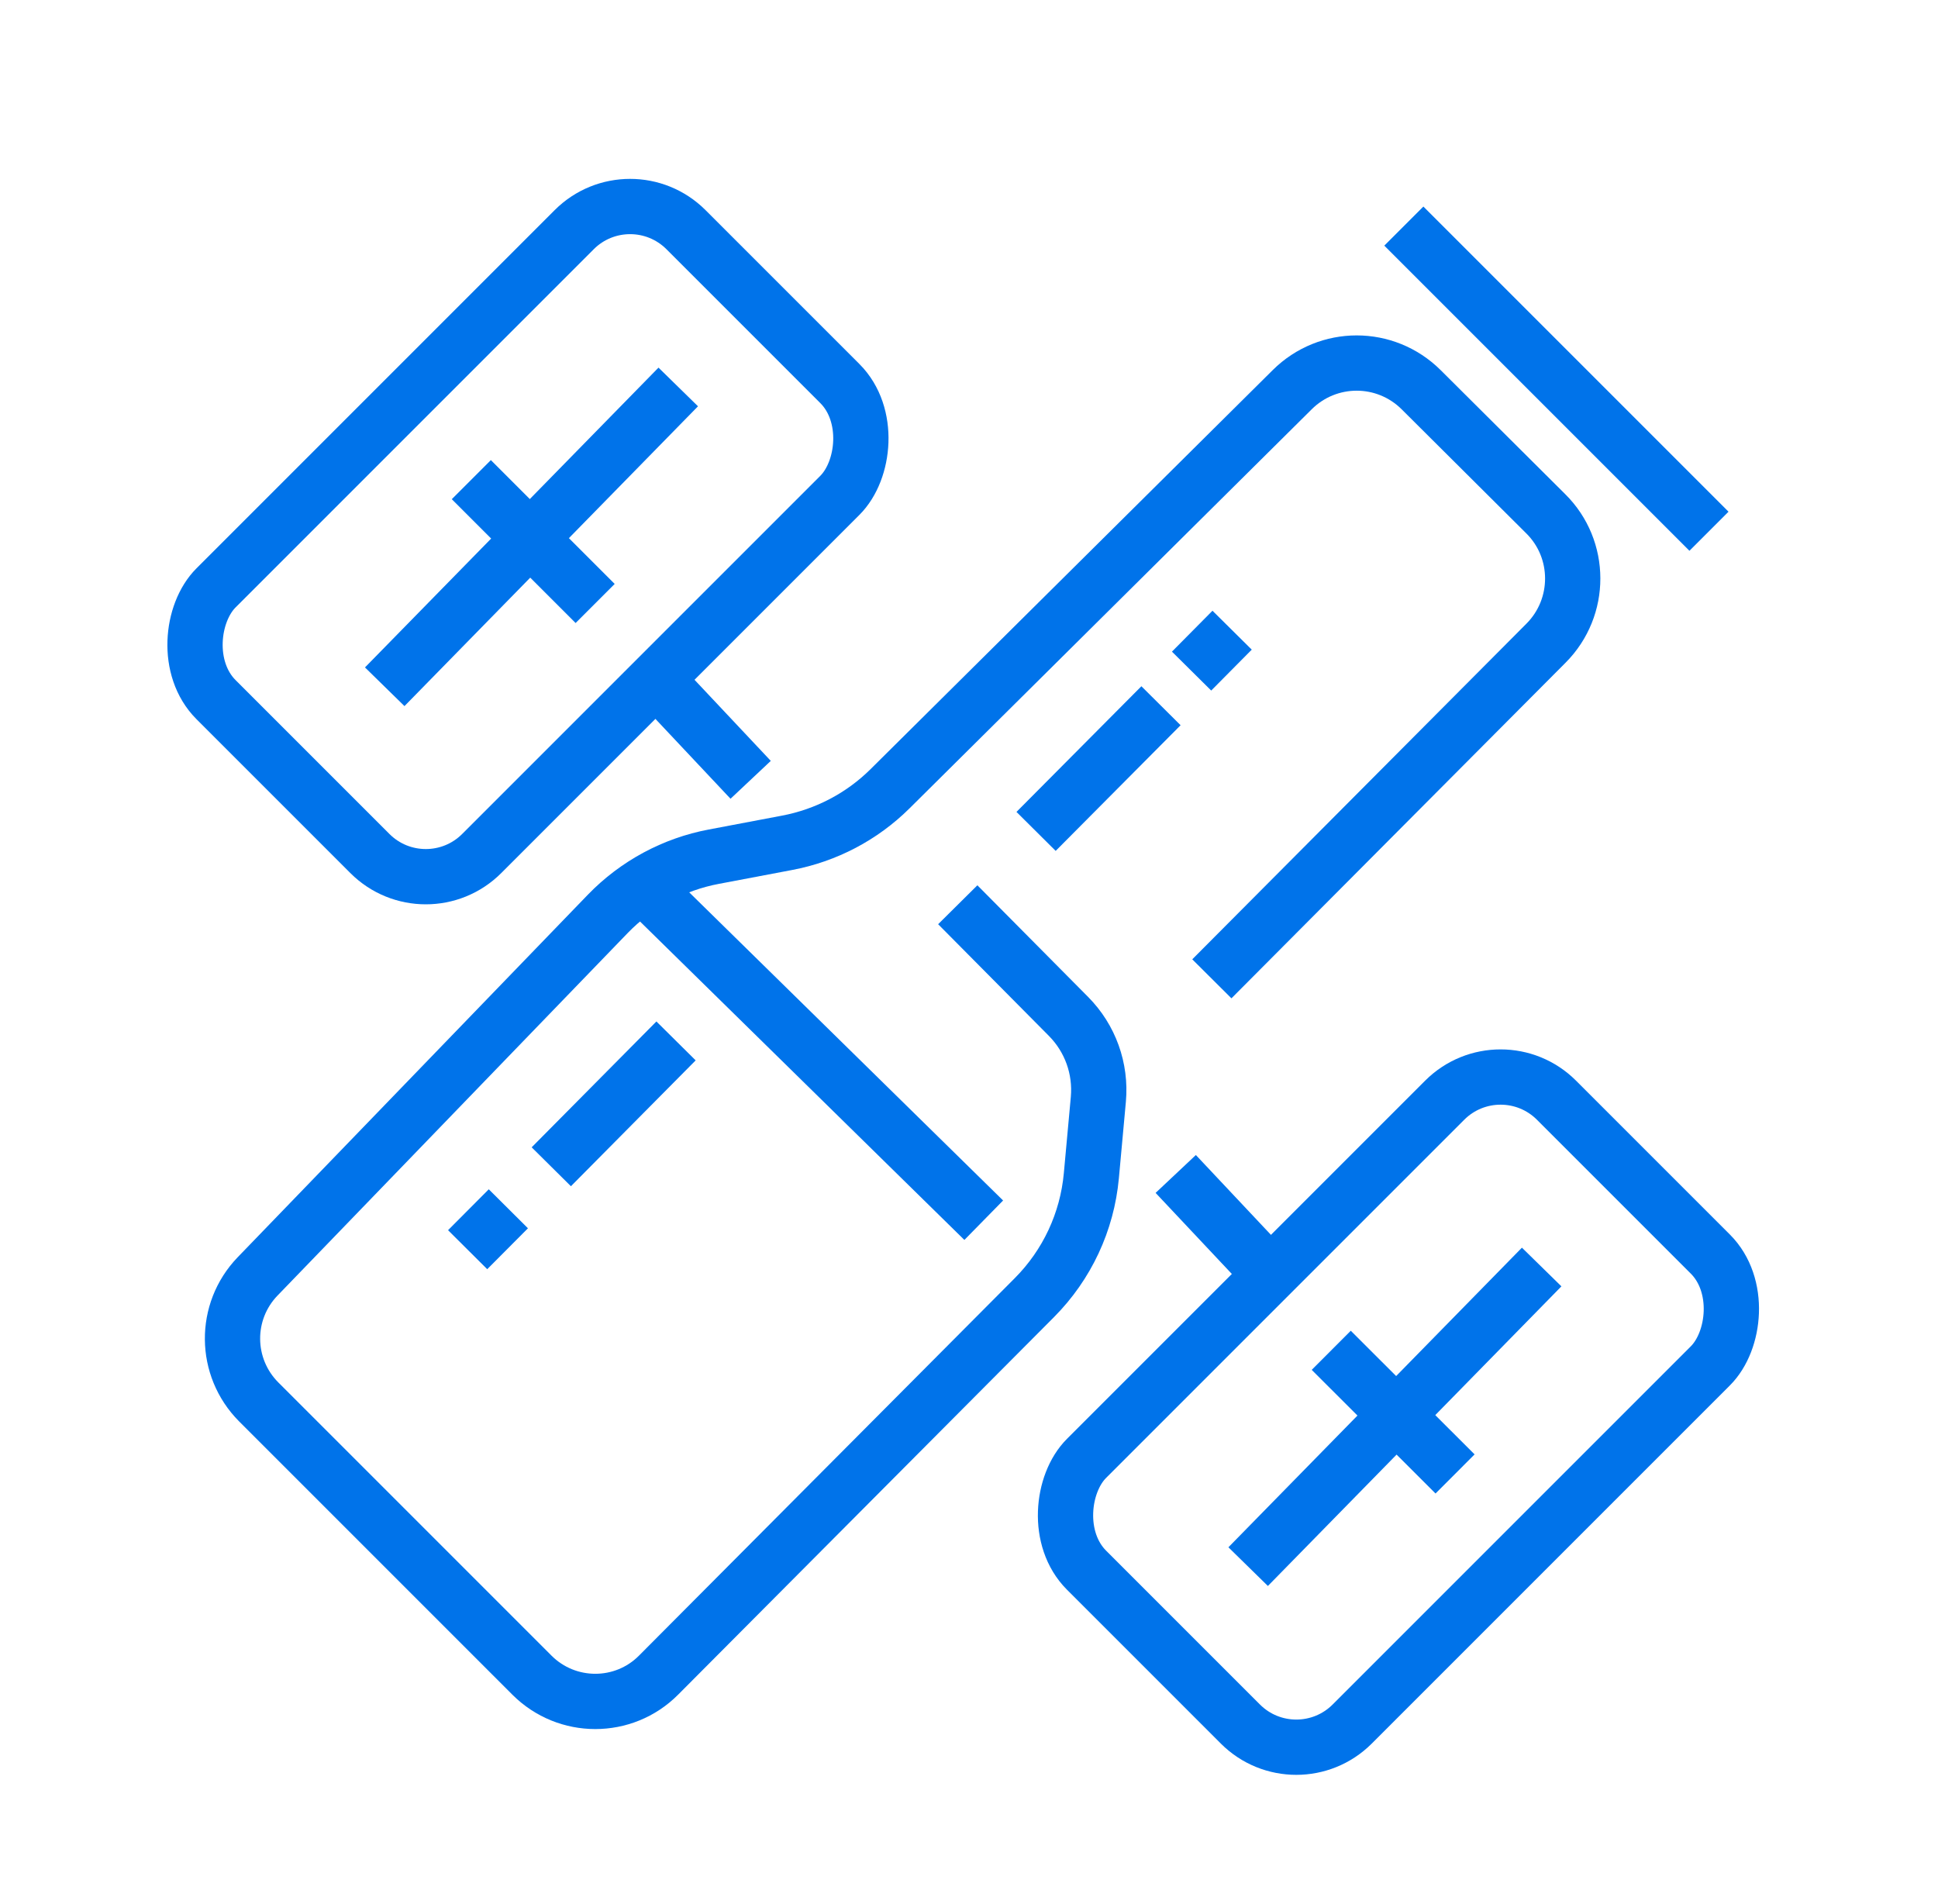
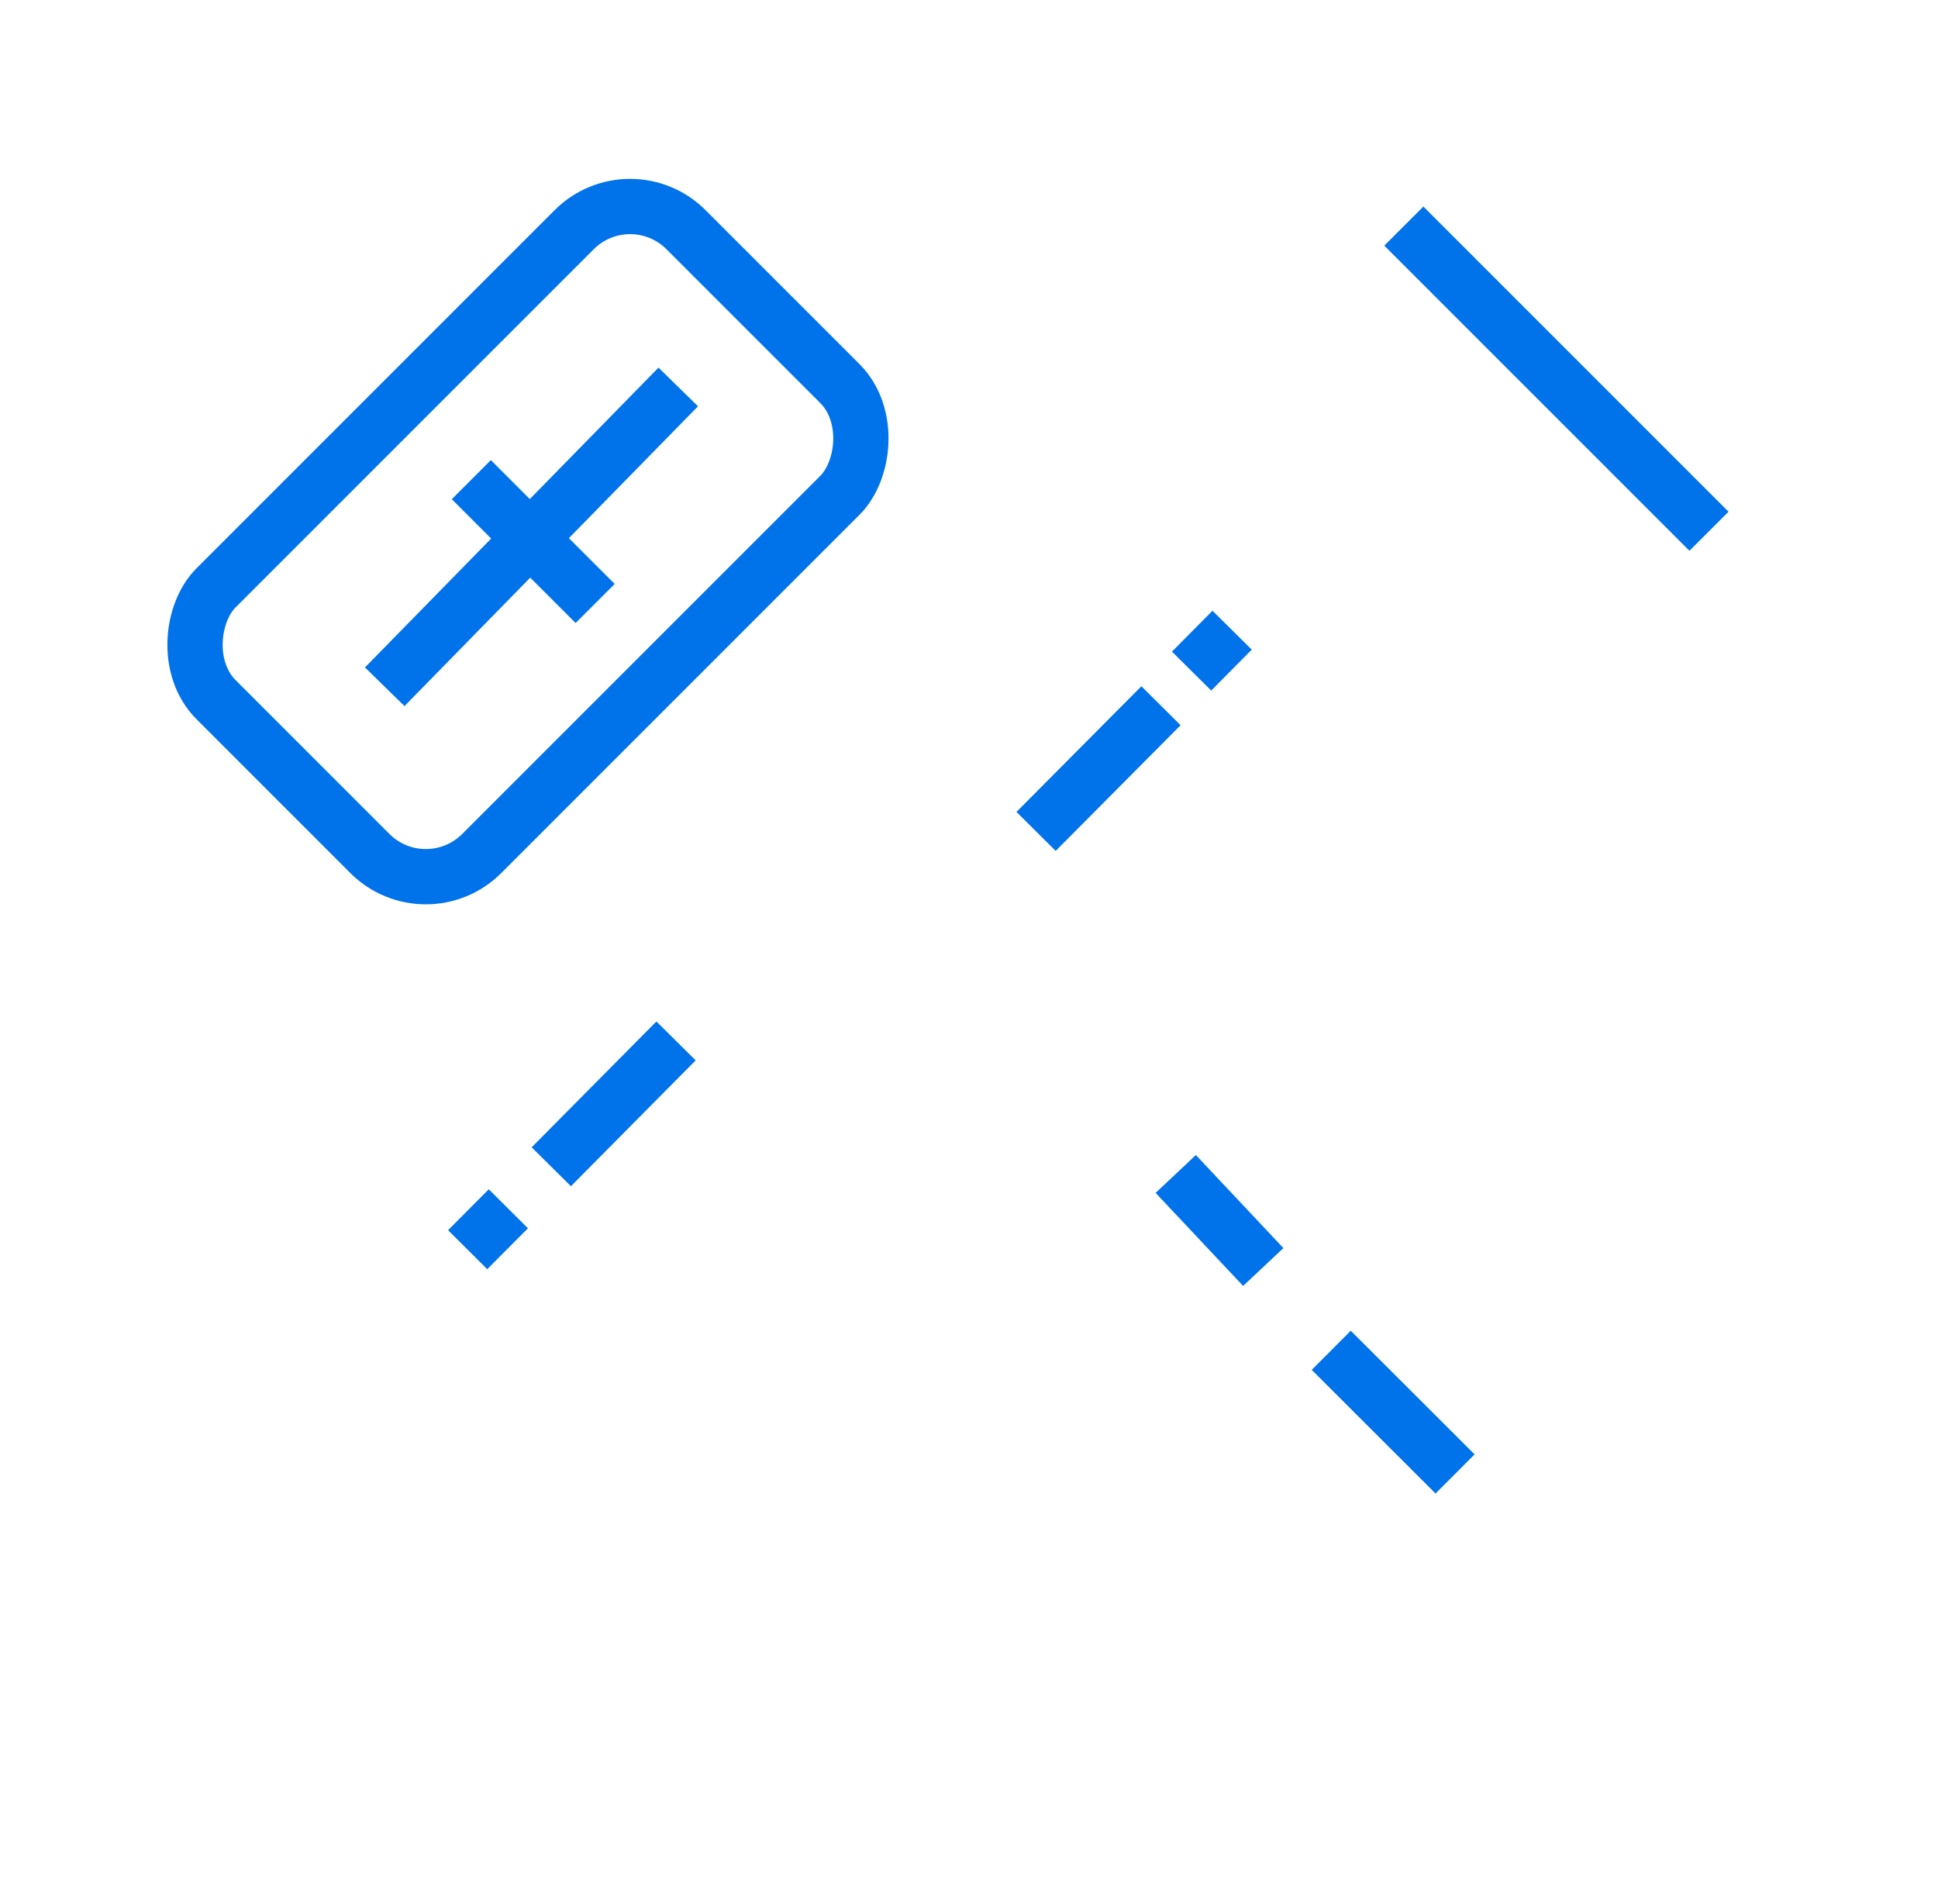
<svg xmlns="http://www.w3.org/2000/svg" id="_ÎÓÈ_1" viewBox="0 0 105.18 103.34">
  <defs>
    <style>.cls-1{fill:none;stroke:#0073ea;stroke-miterlimit:10;stroke-width:3px;}</style>
  </defs>
-   <path class="cls-1" d="M65.77,53.12l18.14-18.22c1.93-1.94,1.93-5.09-.02-7.02l-6.76-6.73c-1.94-1.93-5.06-1.93-7,0l-21.82,21.65c-1.53,1.52-3.48,2.54-5.6,2.94l-3.96,.75c-2.19,.41-4.21,1.5-5.76,3.1l-19.01,19.68c-1.84,1.91-1.81,4.93,.06,6.81l14.83,14.83c1.9,1.9,4.98,1.9,6.87,0l20.4-20.49c1.77-1.78,2.86-4.11,3.09-6.61l.38-4.15c.15-1.67-.44-3.31-1.62-4.5l-6.01-6.06" />
  <g>
-     <rect class="cls-1" x="65.7" y="58.6" width="20.39" height="36.07" rx="4.29" ry="4.29" transform="translate(76.42 -31.22) rotate(45)" />
    <line class="cls-1" x1="63.81" y1="63.71" x2="68.56" y2="68.76" />
    <g>
-       <line class="cls-1" x1="83.67" y1="68.76" x2="67.74" y2="85.02" />
      <line class="cls-1" x1="72.25" y1="73.28" x2="78.97" y2="79.99" />
    </g>
  </g>
  <g>
    <rect class="cls-1" x="18.46" y="11.36" width="20.39" height="36.07" rx="4.29" ry="4.29" transform="translate(28.13 70.44) rotate(-135)" />
-     <line class="cls-1" x1="40.74" y1="42.32" x2="35.99" y2="37.27" />
    <g>
      <line class="cls-1" x1="20.88" y1="37.27" x2="36.81" y2="21" />
      <line class="cls-1" x1="32.3" y1="32.75" x2="25.58" y2="26.03" />
    </g>
  </g>
  <line class="cls-1" x1="76.19" y1="12.27" x2="92.75" y2="28.83" />
-   <line class="cls-1" x1="34.87" y1="48.04" x2="53.39" y2="66.22" />
  <line class="cls-1" x1="56.23" y1="45.12" x2="63.01" y2="38.3" />
  <line class="cls-1" x1="29.92" y1="63.32" x2="36.69" y2="56.49" />
  <line class="cls-1" x1="25.38" y1="67.82" x2="27.59" y2="65.6" />
  <line class="cls-1" x1="64.67" y1="36.42" x2="66.87" y2="34.2" />
</svg>